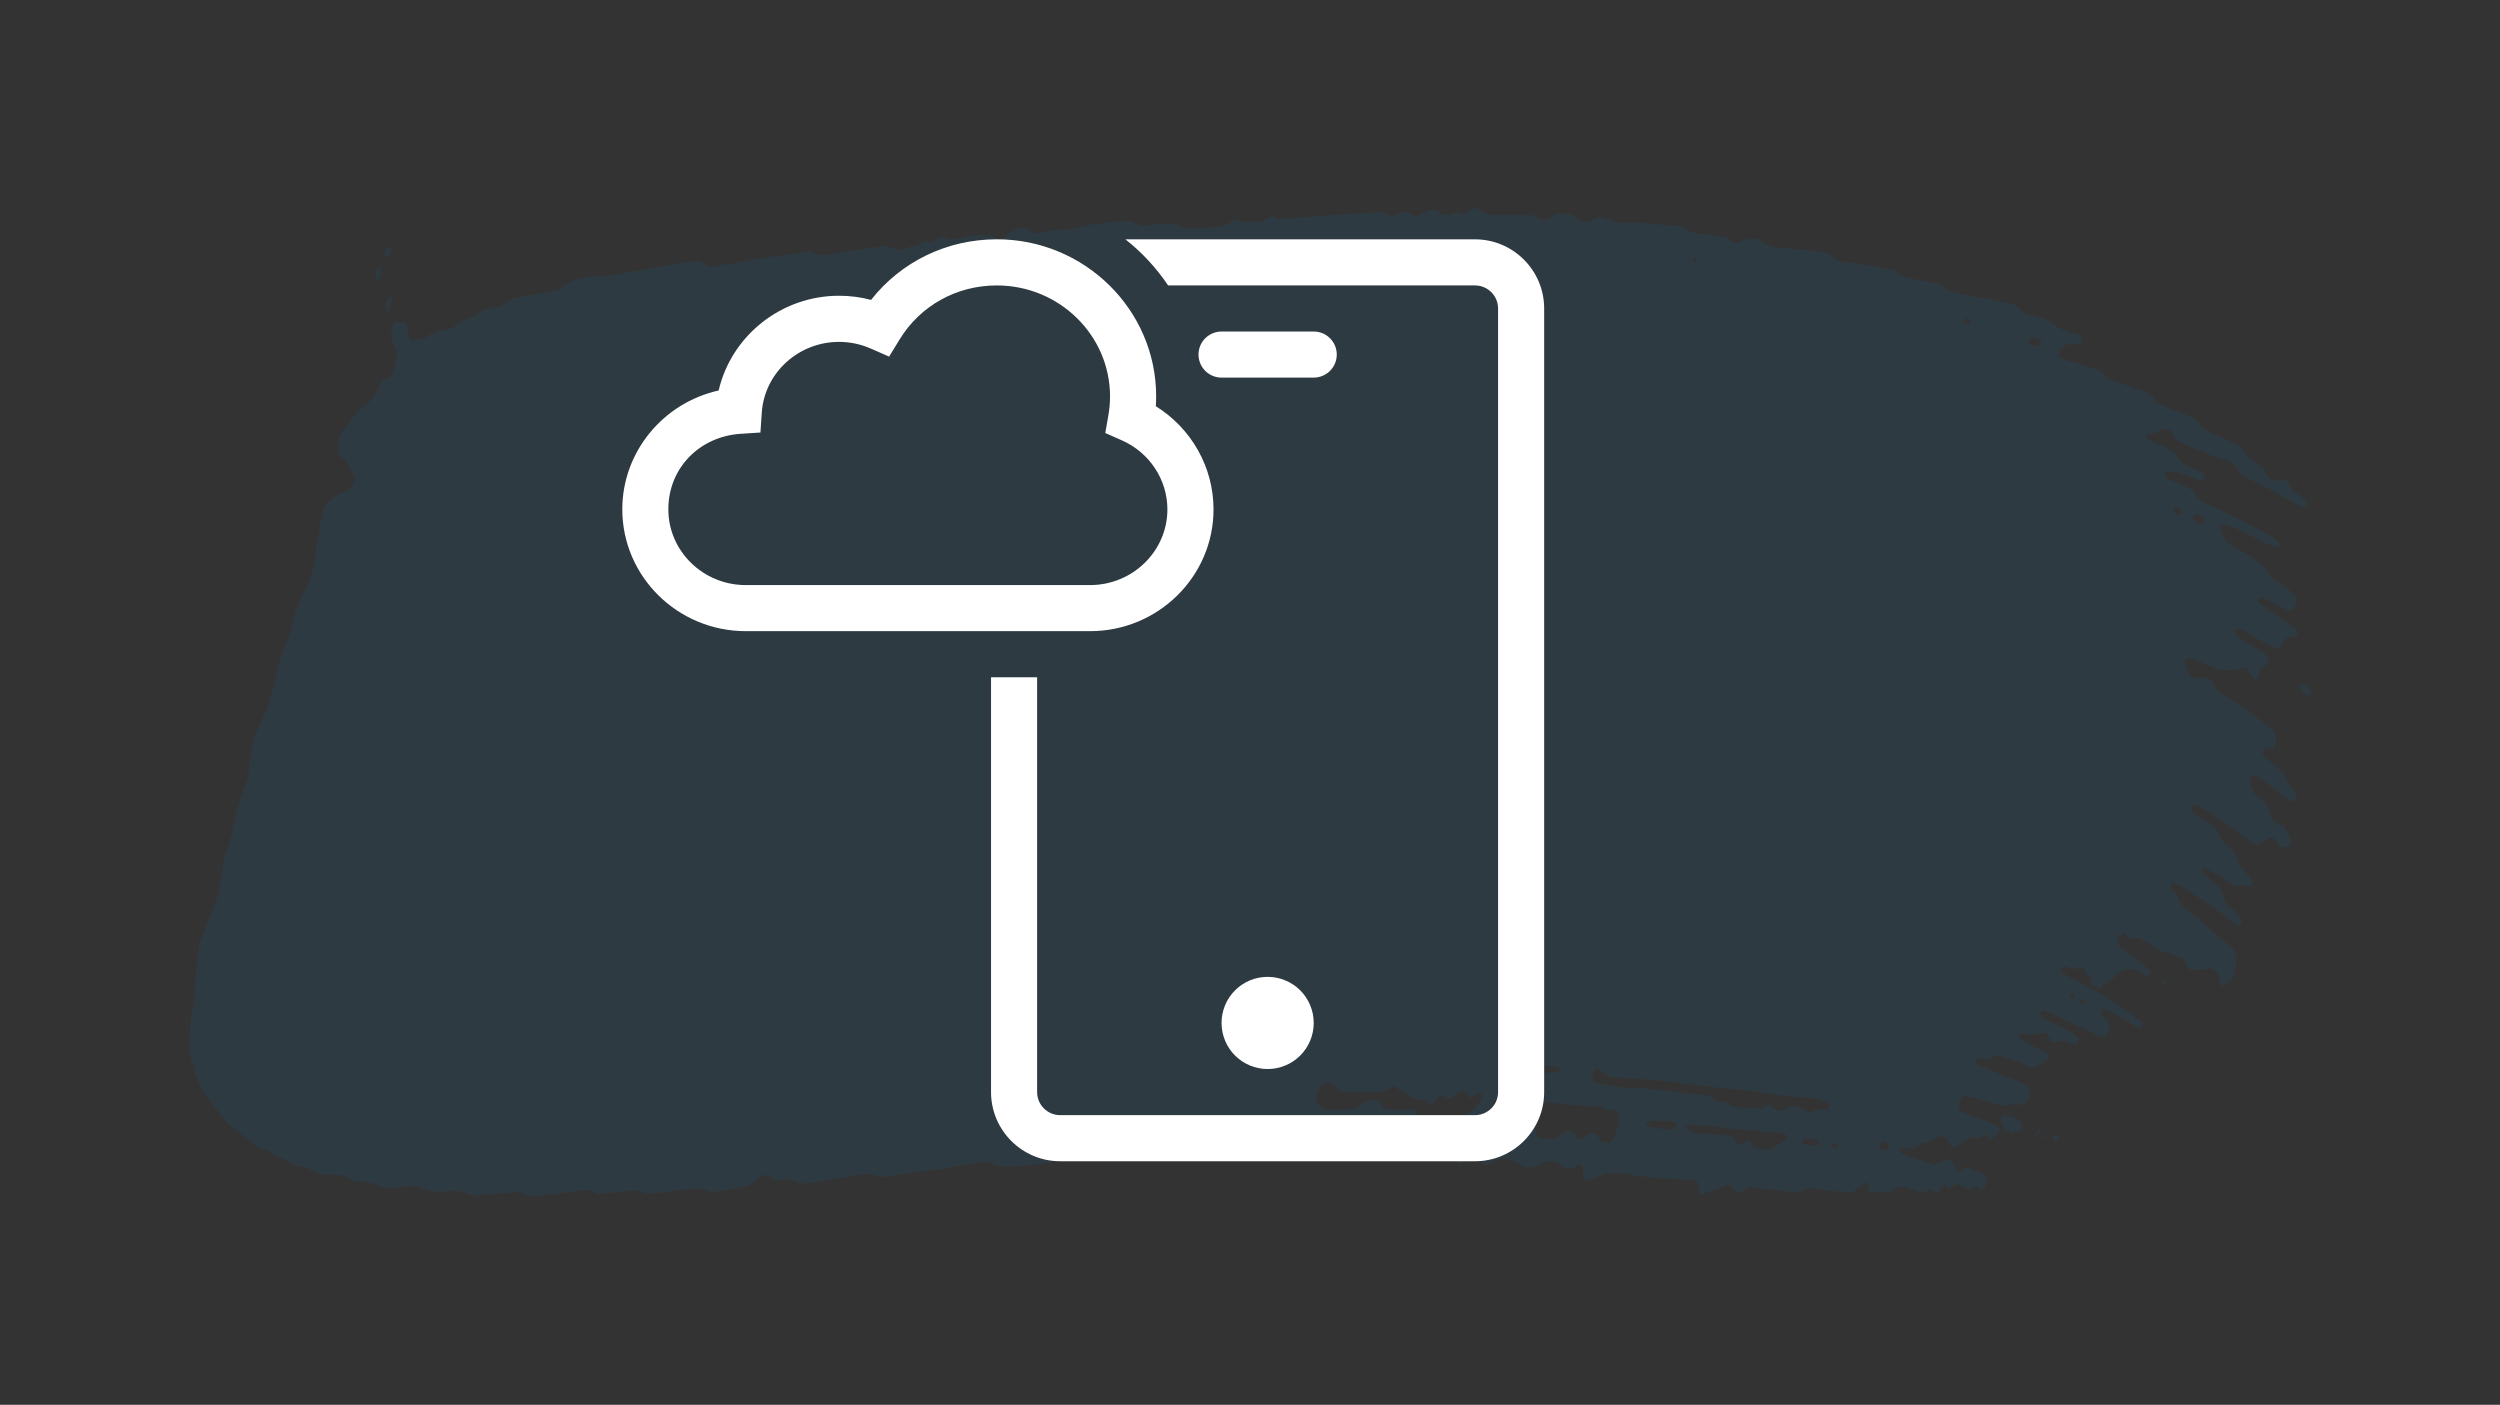
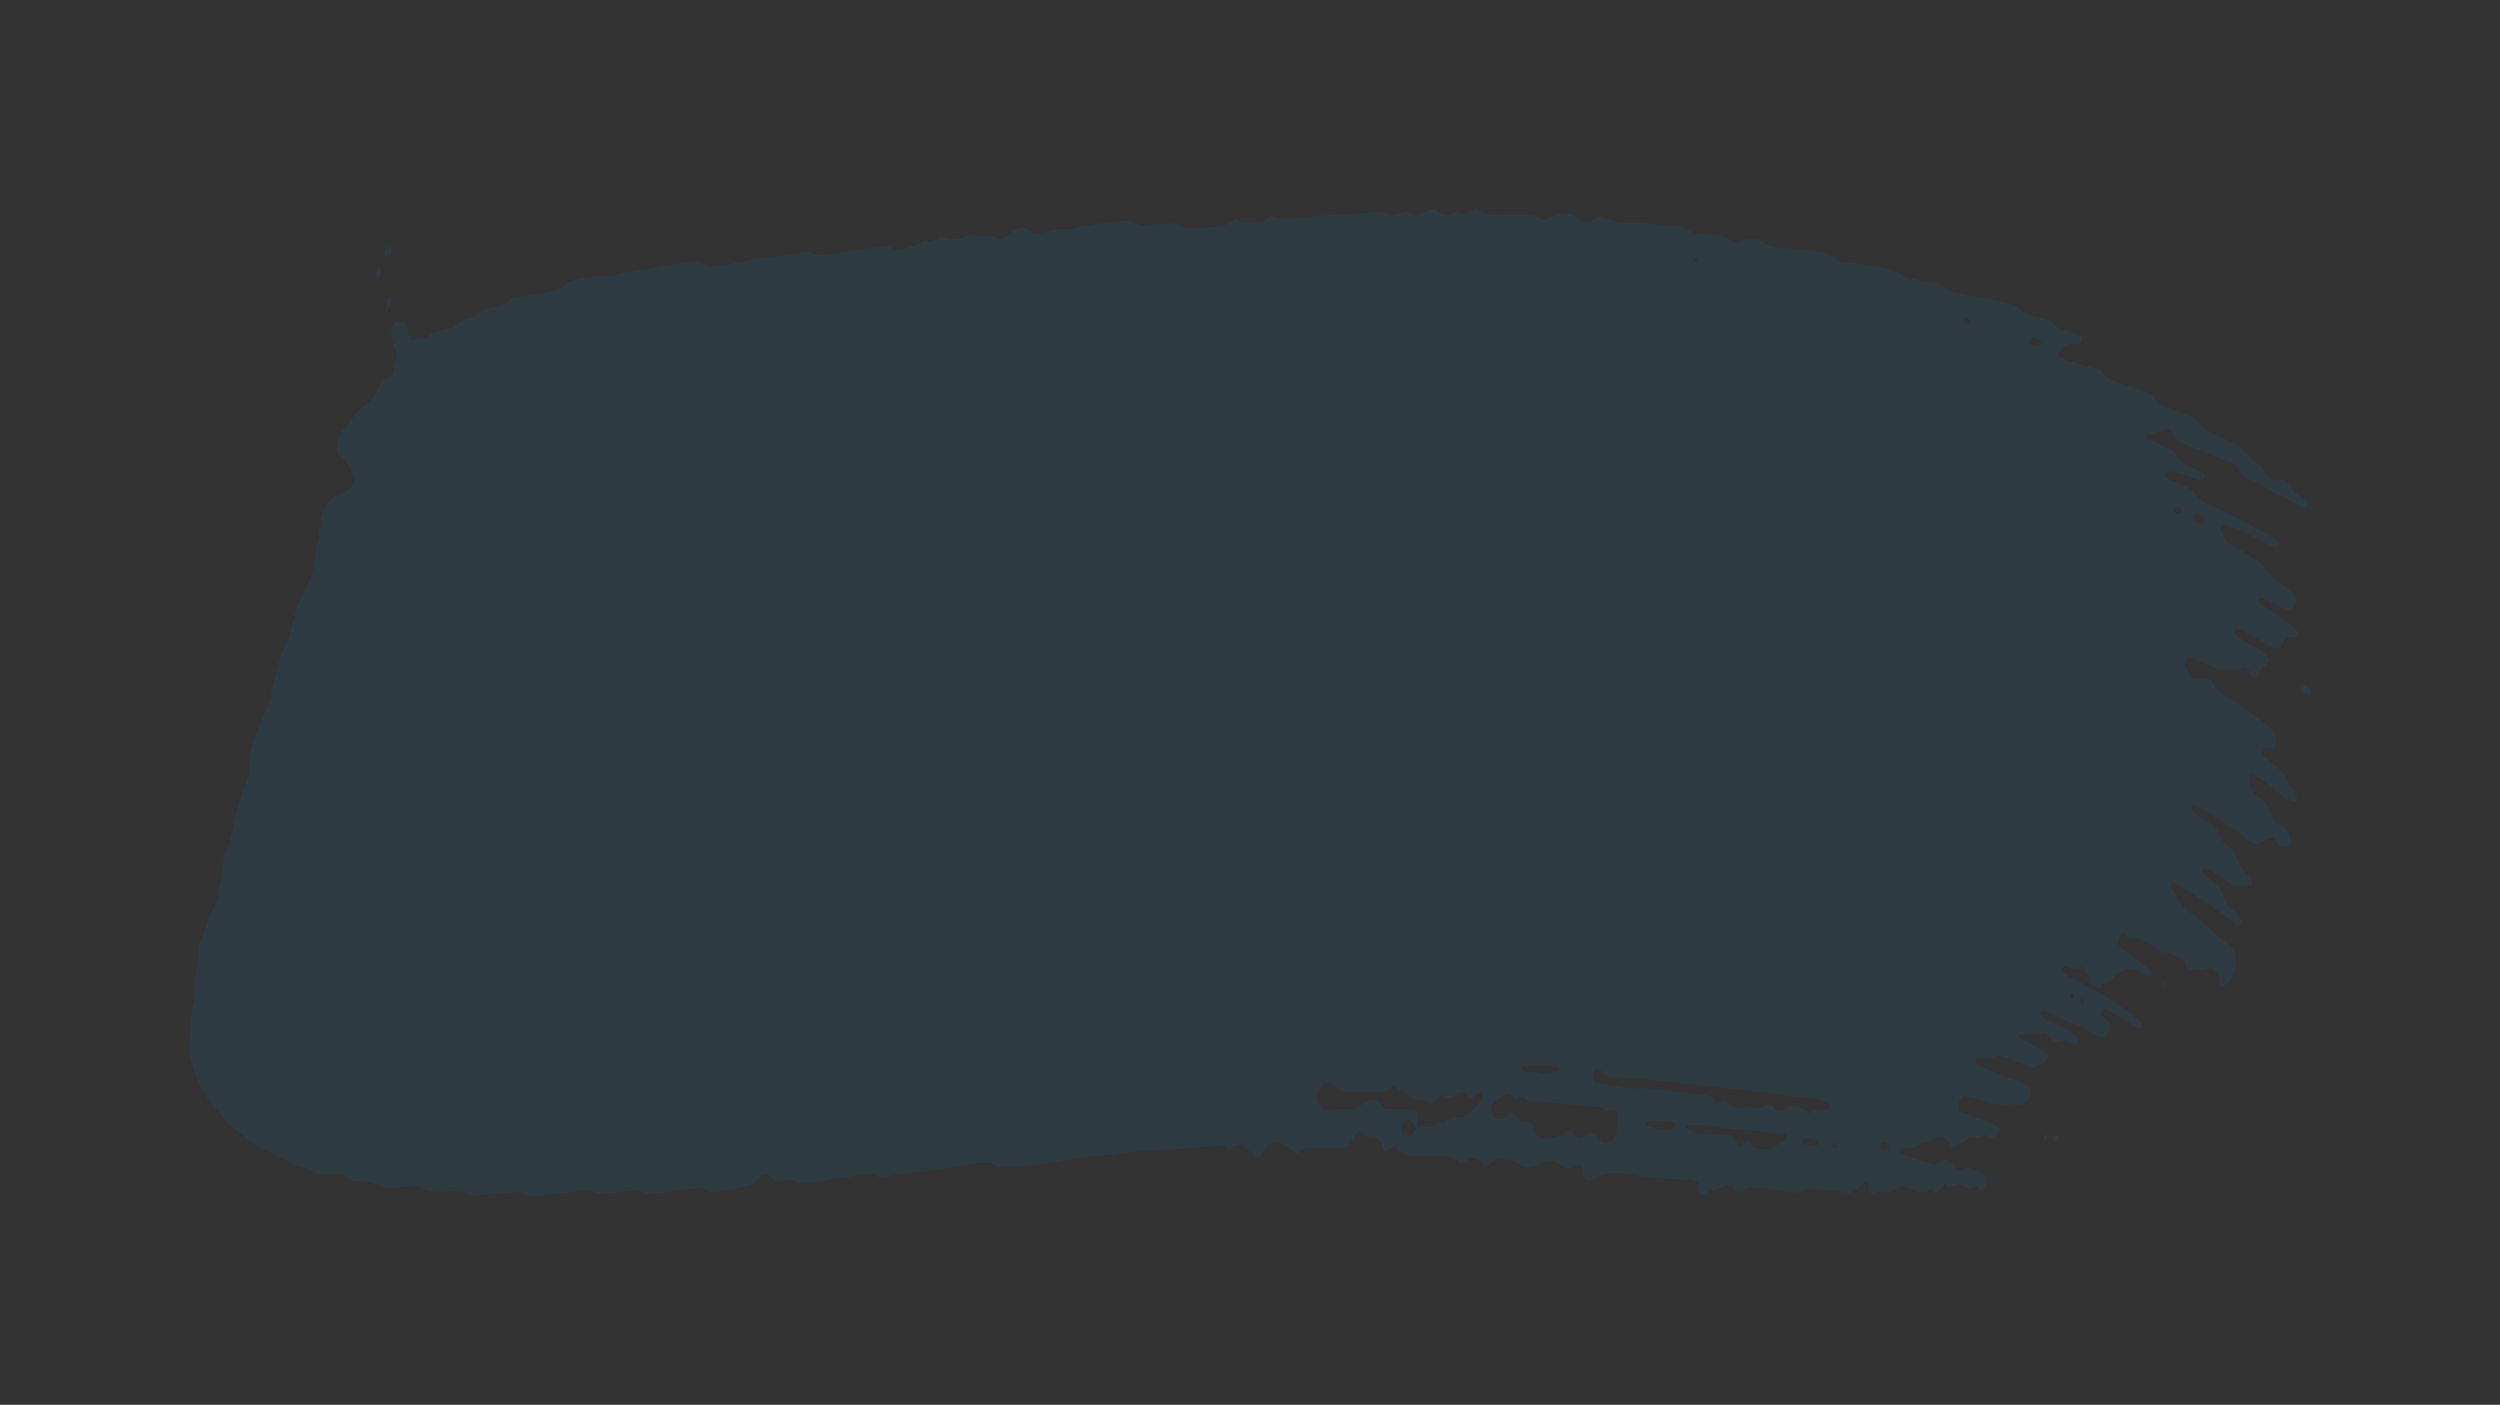
<svg xmlns="http://www.w3.org/2000/svg" id="Ebene_1" viewBox="0 0 767 431">
  <rect x="0" y="0" width="767" height="431" fill="#333333" stroke="none" />
  <defs>
    <style>.cls-1{fill:#fff;}.cls-2{fill:none;}.cls-3{fill:#007bc0;}.cls-4{opacity:.1;}</style>
  </defs>
  <rect class="cls-2" width="767" height="431" />
  <g class="cls-4">
    <path class="cls-3" d="M683.06,302.05c-.84.43-1.59.57-1.9-.23-.2-.49-.26-1.15-.39-1.76-.06-.29-.08-.65-.19-.88-.71-1.36-1.55-2.59-3.17-2.01-2.09.75-3.76.32-5.53.24-.67-.02-1.06-.61-1.27-1.53-.28-1.17-.72-2.14-1.59-2.3-1.28-.18-2.57-.28-3.43-1.39-1.71.36-2.96-.38-4.14-1.28-1.36-1.01-2.83-1.77-4.28-2.57-.54-.29-1.14-.46-1.78-.54-.84-.08-1.8.19-2.56-.06-.56-.17-.71-1.32-1.39-1.33-.48,0-1.02.56-1.39,1.43-.4.95-.4,1.68-.07,2.13.13.18.26.41.42.52,1.63,1.1,3.15,2.4,4.72,3.57,1.56,1.21,3.15,2.4,4.62,3.77.14.13.07.65.11.99-.21.2-.46.54-.61.55-.92.1-1.6-.3-2.26-.78-.68-.45-1.33-.97-2.12-1.15-1.22-.28-2.51-.14-4.01.58-.76.37-1.53.81-2.29,1.76-1.42,1.8-2.57,2.49-3.51,2-1.38-.75-2.78-1.49-4.17-2.24-.71-.37-1.2-1.14-1.57-2.19-.19-.56-.47-.92-.97-.63-2.09,1.28-3.25-.21-4.9-.2-.55.01-.98.5-1.02,1.04-.02.37.08.7.24.8,1.52.92,2.99,1.98,4.62,2.64,7.14,3.16,13.57,7.86,19.89,12.64.42.31.21,1.18-.22,1.54-.25.23-.55.4-.7.33l-5.22-3.15c-1.75-1.03-3.59-1.91-5.37-2.84-.45-.22-.97.46-1.06,1.09-.05.38-.04.81.1.93.6.54,1.25.96,1.82,1.5.28.27.53.64.69,1.14.19.58-.03,1.45-.44,2.33-.43.9-.95,1.57-1.43,1.6-.61.05-1.23.07-1.72-.23-1.18-.72-2.37-1.38-3.56-2.03-1.25-.57-2.5-1.13-3.74-1.7-1.25-.57-2.48-1.13-3.73-1.7-1.27-.53-2.52-1.1-3.74-1.74-.68-.34-1.44-.47-2.18-.61-.18-.02-.46.29-.7.43.01.29-.04.68.03.82.83,1.41,2.08,1.78,3.29,2.27,3.02,1.1,5.79,2.66,8.29,4.86.12.11.05.64.07.97-.19.24-.4.56-.58.7-.24.18-.52.37-.67.31-1.06-.35-2.06-.82-3.16-1.1-.53-.13-1.15-.09-1.82.24-1.22.59-2.04.37-2.41-1.12-.14-.53-.36-.95-.64-1.24-.28-.29-.6-.53-1.02-.45-3.61.83-3.55.77-5.97.37-.36-.05-.74-.12-1.16-.08-.2.02-.47.34-.71.52.03.27.01.67.1.79.92,1.17,2.25,1.38,3.35,2.02l4.92,2.52c.33.17.53.61.53,1.35-.73,1.38-1.35,1.67-2,1.98-.23.11-.46.25-.7.41-.96.66-1.84,1.01-2.51.74l-4.03-1.6-4.13-1.44c-.53-.18-1.02-.39-1.56-.49-.36-.05-.75-.07-1.16.08-1.09.41-2.29,1.39-3.21,1.1-.7-.21-1.44-.33-2.19-.4-.18-.02-.44.27-.67.49-.04.03-.19.56-.15.67.07.28.15.57.3.64,2.17.95,4.38,1.86,6.49,2.83,2.13.96,4.36,1.74,6.52,2.54,1.01.34,1.92.96,2.8,1.58.29.2.4.78.57,1.21.23.55.06,1.32-.45,2.31-.42.81-.93,1.55-1.38,1.73-.64.25-1.22.32-1.78.31-.74,0-1.34-.53-2.18-.15-1.99.89-3.36.21-4.91-.2-1.52-.43-3.05-.86-4.58-1.29l-4.72-1.1c-.57-.13-1.78,1.45-1.83,2.4-.03.74-.03,1.48.14,1.9.19.43.54.55.86.67,1.82.67,3.64,1.31,5.39,2.06,2.08.84,4.38,1.21,6.03,2.96.11.1.15.57.05.8-.16.4-.5.99-.68,1.13-.67.51-1.31.86-1.95,1.25-.45.27-.67-.04-.85-.51-.17-.41-.42-.8-.78-.73-.77.18-1.69.8-2.45.94-.76.14-1.35-.35-2.13-.07-1.01.35-2.12,1.2-3.19,1.87-.66.4-1.34.96-1.95,1.16-.38.14-.78.03-.92-.43-.58-2.14-1.88-2.62-3.21-2.97-.32-.08-.73-.07-1.17.26-1.62,1.26-3.01,1.71-4.34,1.83-.18.01-.38-.05-.59.16-2.2,2.15-3.6,1.38-5.24,1.24-.42-.06-.86.34-1.05.93-.06.19.09.63.24.71,1.64.69,3.26,1.28,4.88,1.84,1.62.55,3.33.99,4.9,1.56.47.18,1.01.09,1.7-.34,2.72-1.81,4.57-.87,5.56,1.92.24.66.72.78,1.43.28.87-.62,1.64-.81,2.31-.66.5.1,1,.16,1.45.38,1.47.74,3.07,1.06,4.15,2.7.26.41.13,1.17-.42,2.24-.46.86-.93,1.39-1.32,1.55-.19.08-.38.07-.46-.1-.36-.72-.64-1.6-1.6-.97-1.08.71-1.89.6-2.65.28-.6-.26-1.15-.64-1.74-.96-.74-.41-1.68-.13-2.79.68-.67.49-1.18.47-1.42-.24-.38-1.08-1.17-.26-2.19,1.3-.73,1.12-1.29,1.09-1.64.58-.34-.47-.56-1.2-1.26-.75-1.5.94-2.68.91-3.79.49l-3.29-1.32c-1.13-.41-2.35-.39-3.96.91-.92.74-1.62.71-2.35.69-1.26-.02-2.36-.58-3.81.15-1.17.58-1.59-.56-1.71-2.4-.06-.81-.28-1.16-.71-.85-1.1.78-2.2,1.63-3.29,2.45-.89.65-1.67.88-2.37.76-3.62-.46-7.14-1-10.9-1.37-.75-.09-1.56.1-2.43.63-1.34.8-2.44.75-3.58.61-3.6-.47-7.18-.95-10.78-1.44-.57-.08-1.15-.11-1.75-.13-.79-.02-1.66.32-2.59,1.03-1.27.97-2.09.46-2.79-.54-.86-1.2-2-1.61-3.39-.73-1.83,1.19-3.5.92-5.31,1.99-1.29.75-2.12.73-2.05-1.99.01-.72-.33-1.32-.66-1.46-.92-.36-1.9-.61-2.92-.65-6.52-.27-13.02-.59-19.27-1.9-1.17-.22-2.41-.22-3.66-.17-1.66.07-3.36.36-5.25,1.65-.45.31-.9.49-1.34.61-1.38.39-2.4-.02-2.45-3.04-.02-1.23-.42-2.01-1.14-1.79-.43.13-.89.4-1.35.62-.23.11-.47.31-.67.36-1.31.35-2.51.34-3.49-.64-1.79-1.76-4.02-1.79-6.57-.38-2.54,1.41-4.76,1.24-6.63-.2-1.88-1.47-4.09-1.61-6.4-1.3-.81.11-1.81,1.18-2.69,1.62-.42.23-.84.15-1.2-.01-.37-.16-.67-.56-.97-.88-1.46-1.54-3.23-1.7-5.41.06-.72.57-1.33.61-1.77,0-.72-1.01-1.56-1.64-2.6-1.68-4.05-.19-8.09-.42-12.21-.35-1.69.03-3.05-.86-4.25-2.37-.47-.58-1.11-.42-1.8.05-.23.14-.46.29-.68.54-.82.91-1.3.4-1.53-.57-.52-2.07-1.35-3.24-2.72-2.92-1.78.42-3.02-.96-4.31-2.21-.36-.33-.82.03-1.29.93-2.11,4.23-2.89,4.1-4.51,4.33-.63.09-1.21-.06-1.84-.06-2.66.05-5.32.07-7.99.12-1.05,0-2.12.44-3.26,1.33-.46.36-.78.12-1.14-.16-1.02-.78-2.12-1.28-3.12-2.11-1.03-.87-2.27-.75-3.49-.8-1.07-.04-2.08.65-3.22,2.8-.84,1.58-1.73,2.36-2.39,1.24-.69-1.16-1.69-1.34-2.5-2.09-1.35-1.25-2.81-1.81-4.71-.42-.47.34-.83.25-1.18-.03-.69-.52-1.49-.64-2.31-.58-4.14.32-8.25.49-12.41.95-2.7.27-5.38.44-8.03.44-3.45-.03-7.05.59-10.58.99-.83.09-1.71.45-2.53.47-7.16.15-14.59,1.91-21.85,2.77-3.96.56-7.88.83-11.73.78-.6-.01-1.25.04-1.76-.36-1.58-1.25-3.47-.88-5.33-.75-4.55.38-9.19,1.69-13.79,2.19-5.04.54-9.98,1.15-15.18,2.11-.64.12-1.3.19-1.84-.15-1.5-.94-3.18-.81-4.9-.56l-15.63,2.51c-1.74.29-3.5.55-4.99-.65-.52-.43-1.22-.39-1.86-.37-1.09.04-2.21.32-3.29.36-.64.03-1.28-.08-1.78-.71-1.43-1.81-3.11-1.33-5.08.87-.93,1.05-1.86,1.38-2.77,1.54l-8.78,1.57c-1.13.2-2.27.42-3.25-.16-1.6-.97-3.41-.79-5.21-.58l-10.25,1.32c-1.6.2-3.19.27-4.63-.55-.79-.45-1.74-.32-2.66-.25-2.76.25-5.51.6-8.31.89-1.4.15-2.77.15-3.98-.65-1-.67-2.21-.44-3.38-.29-3.97.54-7.97,1.08-12.02,1.54-2.13.25-4.27.51-6.12-.71-.78-.5-1.79-.36-2.72-.28l-11.47.92c-.72.06-1.51.3-2.1-.08-2.9-1.88-6.43-1.02-9.76-1.01-1.68-.01-3.28-.2-4.77-1.1-.82-.48-1.8-.52-2.75-.48-2.2.11-4.39.23-6.59.34-1.71.09-3.36-.07-4.86-.99-1.03-.62-2.29-.57-3.45-.76-1.18-.17-2.36-.25-3.55-.41-2.18-2.12-4.96-1.77-7.64-1.85-1.96-.06-3.91-.06-5.46-1.61-.19-.19-.42-.29-.65-.31-2.67-.27-5.15-1.28-7.44-2.86-2.65-.45-4.65-2.93-7.32-3.24-1.64-1.15-3.43-2.13-4.91-3.71-1.87-2.02-4.24-2.68-5.94-5.06-1.52-2.13-3.17-3.85-4.76-5.9-2.28-2.92-4.04-6.7-5.28-11.34-.27-1.07-.55-2.15-.75-3.31-.14-.76-.32-1.6-.19-2.51.57-4.29.21-8.21,1.33-12.72.24-.94.43-2.06.4-2.85-.28-4.36.89-9.37,1.26-13.97.08-1.03.23-1.86.67-2.76.86-1.7,1.4-3.64,2.06-5.52.65-1.86,1.51-3.56,2.22-5.39.36-.89.64-1.91.83-2.84.68-3.39,1.48-6.8,1.74-10.11.09-.98.3-1.87.7-2.82.94-2.26,1.73-4.59,2.14-7.08.82-4.93,2.25-9.63,4.16-14.2.56-1.32.75-2.81.83-4.24.07-1.35.2-2.77.4-4.19.34-2.41.93-4.83,1.93-7.13.76-1.77,1.47-3.62,2.28-5.29,1.28-2.62,2.08-5.42,2.75-8.38.54-2.42,1.15-4.85,1.76-7.28.24-.96.54-1.92.88-2.83.84-2.27,1.99-4.16,2.62-6.73.59-2.41,1.25-4.83,1.93-7.23.27-.94.67-1.82,1.02-2.71.17-.44.39-.85.6-1.24.43-.79.84-1.58,1.26-2.35,1.6-2.92,2.43-6.23,2.92-9.68.2-1.41.03-2.74.52-4.16.86-2.55.83-4.73,1.18-7.06.13-.94.37-1.98.69-2.88.3-.88.77-1.94,1.15-2.33,1.61-1.58,3.2-3.1,4.69-3.35.83-.13,1.7-.52,2.62-1.61.47-.55.91-1.27,1.17-2.28.08-.31.01-.85-.1-1.06-.74-1.43-1.53-2.7-2.2-4.19-.7-1.53-1.83-1.85-2.74-2.76-.62-.62-.01-5.01.84-6.26.22-.32.44-.84.64-1.02,1.6-1.4,3.08-4.2,4.62-5.95.44-.49.88-.83,1.3-1.04,2.24-1.15,4.3-4.1,6.19-8.54.57-.17,1.18-.33,1.78-.58.41-.17.87-.28,1.27-.85.35-.5.37-1.72.62-2.64.71-2.52,1.22-4.59.25-5.65-.41-.47-.61-1.56-.85-2.49-.14-.62-.23-1.38-.28-2.16-.05-.91.14-1.84.5-2.5.19-.34.44-.7.62-.78,1.02-.44,1.89-.07,2.77.2.56.17,1,.83,1.03,1.99.09,2.88.95,3.52,2.2,3.32,1.57-.24,3.11-.35,4.86-1.75.62-.51,1.25-.69,1.84-.85,1.42-.37,2.81-.58,4.23-.96.61-.16,1.25-.32,1.87-.96,1.55-1.59,2.94-1.88,4.35-2.3.59-.18,1.23-.44,1.86-.99,1.72-1.51,3.36-1.97,4.95-2.2,1.59-.23,3.18-.42,4.95-2.08.88-.81,1.66-.83,2.46-.96,3.73-.59,7.68-1.46,11.5-2.14.82-.15,1.63-.35,2.51-1.18,1.09-1.03,2.11-1.54,3.18-1.9,2.31-.79,4.58-1.33,6.75-1.25,2.98.09,5.99-.39,9.15-1.04,3.44-.68,6.87-1.33,10.28-1.89,3.45-.61,6.94-1.21,10.39-1.69,1.48-.21,2.88-.07,4.09,1.02.69.59,1.54.63,2.39.48,2.57-.4,5.1-.62,7.7-1.19,3.42-.75,6.91-1.25,10.36-1.72,3.48-.46,6.87-.87,10.44-1.51.65-.12,1.3-.03,1.87.28,1.36.78,2.87.76,4.41.54l16.69-2.48c.89-.14,1.84-.45,2.59.12,1.52,1.17,3.36.89,5.2.31,1.61-.5,3.19-.49,4.87-1.82.78-.62,1.35-.27,1.98-.13.65.15,1.3.08,2.05-.58.95-.86,1.86-1.37,2.68-.77.56.4,1.21.72,1.87.67,1.36-.07,2.74-.2,4.16-.7,2.85-1.01,5.44-.24,8.17-.49.66-.06,1.2.68,1.84.92.86.3,1.8.15,2.8-.61.48-.37.97-.84,1.45-1.19,2.25-1.61,4.35-2.22,6.11-.64.75.67,1.59,1.02,2.54.86,1.16-.21,2.35-.32,3.55-.67,1.7-.48,3.34-.71,4.96-.64.92.04,1.87-.07,2.83-.32,4.33-1.17,8.58-1.42,12.89-2.07,2.17-.33,4.22-.13,6.11.87.82.44,1.78.46,2.71.4,2.13-.14,4.27-.39,6.41-.58,1.67-.14,3.26-.01,4.67,1.02.58.42,1.29.5,1.99.48,2.82-.15,5.66-.28,8.48-.43,1.66-.1,3.36-.6,5.14-2.01.54-.42.94-.38,1.38-.12.61.35,1.26.62,1.95.65,1.39.06,2.81-.06,4.21-.11,1.19-.04,2.41-.47,3.68-1.35.53-.37.99-.46,1.39-.21.81.51,1.68.74,2.65.66,9.49-.85,18.95-1.44,28.42-2.02.23-.02.46-.02.72-.06,1.47-.23,2.71.38,3.93,1.16,1.46-.41,2.93-.88,4.38-1.24,1.48-.36,2.39,1.63,3.91,1.16,1.23-.39,2.51-1.29,3.72-1.65.98-.29,1.92-.17,2.67.5,1.35,1.24,2.91,1.44,4.75.25.53-.33.97-.34,1.39-.07,1.03.7,2.23.37,3.54-.61,1.05-.79,2.07-1,2.8-.27,1.69,1.66,3.75,1.81,5.86,1.77,3.05-.04,6.11-.12,9.14-.08.92,0,1.91,0,2.64.61,1.39,1.15,2.87,1.38,4.77-.14,1.28-1.02,2.5-1.1,3.64-.9,1.35.23,2.82-.02,3.88,1.28,1.43,1.74,3.32,1.55,5.42.24,1.07-.68,1.96-.68,2.75-.05.19.15.39.39.61.33,1.24-.32,2.34-.11,3.34.6.58.4,1.29.48,1.99.44,5.93-.34,11.55.75,17.36.98.94.03,1.8.33,2.53,1.03.92.87,2.01,1.22,3.16,1.32,1.84.15,3.68.31,5.51.53l2.73.39c1.38.16,2.2,2.14,3.68,1.89,1.2-.18,2.52-1.04,3.69-1.18,1.44-.17,2.86-.18,4.02.77,1.52,1.28,3.28,1.71,5.11,1.9,2.3.18,4.61.37,6.92.54,2.54.24,5.05.5,7.52.93.68.1,1.35.35,1.83.93,1.4,1.62,3.16,2.1,5.01,2.18,4.19.17,8.16,1.16,12.23,1.84.9.15,1.9.13,2.58.83,1.81,1.87,4.1,2.07,6.34,2.51,2.24.44,4.52.77,6.73,1.26.65.15,1.25.58,1.8,1.07.74.65,1.46,1.29,2.38,1.45,2.49.44,4.83,1.16,7.38,1.54,3.93.56,7.7,1.52,11.64,2.49.44.1.86.44,1.19.84,1.07,1.23,2.32,1.91,3.71,2.23,1.64.41,3.24.9,4.87,1.37.94.26,1.79.73,2.51,1.56.9,1.01,2.01,1.45,3.22,1.79,1.66.43,3.28,1.01,4.9,1.6.2.08.37.51.35.92-.02.65-.53,1.48-1.15,1.59-1.06.2-2.02-.02-3.04.12-.78.1-1.62.69-2.4,1.82-.23.34-.48.91-.54,1.34-.05.31.13.71.29.8.64.37,1.28.75,1.97.95l4.57,1.27,4.62,1.4c.7.22,1.51.37,1.97,1.08,1.52,2.3,3.78,2.59,5.91,3.42,2.35.9,4.76,1.63,7.16,2.45,1.22.44,2.29,1.23,3.13,2.52.68,1.04,1.59,1.5,2.55,1.87,2.88,1.03,5.81,2.24,8.68,3.52.72.31,1.41.77,1.91,1.49,1.22,1.77,2.79,2.79,4.53,3.51,2.46,1.02,4.89,2.11,7.29,3.32.72.39,1.48.79,1.97,1.57,1.21,1.93,2.68,3.23,4.34,4.21.95.58,1.85,1.24,2.4,2.57,1.05,2.45,2.72,3.17,4.95,2.56.62-.16,1.16-.08,1.6.33,1.06,1.02,1.6,2.85,2.81,3.66.96.61,1.91,1.26,2.84,1.94.23.16.4.45.53.77.13.34.15.78.22,1.18-.3.13-.66.4-.92.38-.56-.04-1.11-.14-1.59-.42-2.67-1.62-5.35-3.01-8.03-4.42-2.69-1.41-5.36-2.82-8.04-4.01-1.25-.57-2.21-1.66-3-3.1-.65-1.15-1.51-1.88-2.54-2.19-5.12-1.33-9.94-3.61-14.67-5.62-.97-.42-1.73-1.26-2.29-2.49-.72-1.64-1.89-2.16-3.38-1.49-1.44.63-2.85,1.31-4.21,1.44-.23.02-.55.51-.84.78.11.25.16.62.33.7,2.31,1.04,4.64,1.97,6.95,3.18.69.35,1.46.69,1.86,1.5,1.19,2.45,3.05,3.2,4.95,4.09,1.18.56,2.38,1.06,3.55,1.67.2.1.33.58.32.97.02.61-.53,1.34-1.18,1.2-1.65-.36-3.22-1.01-4.8-1.6-1.57-.54-3.14-1.05-4.84-1.2-.63-.05-1.19.42-1.29.97-.05.36.14.78.33.95,1.43,1.27,3.25,1.42,4.88,2.16,1.16.57,2.26,1.33,3.38,2.02,1.85,3.61,4.95,4.05,7.78,5.5,2.73,1.34,5.46,2.6,8.18,4.03l8.17,4.45c.71.38,1.35.99,1.96,1.57.19.19.22.69.33,1.04-.27.16-.58.48-.81.45-2.22-.23-4.05-1.32-5.94-2.33-3.08-1.62-6.13-3.37-9.41-4.21-.26-.07-.51-.14-.78-.11-.27.03-.75.09-.84.27-.34.87-.23,1.6.09,2.23.71,1.48,1.43,2.9,2.62,3.51,1.86.99,3.69,2.1,5.54,3.18,2.29,1.33,4.56,2.72,6.14,5.65.61,1.1,1.54,1.74,2.45,2.31,2.06,1.32,4.08,2.7,5.86,4.67.32.35.28,1.44.26,2.27-.02.9-1.71,2.41-2.34,2.15-.48-.21-1.01-.36-1.47-.62-2.12-1.15-4.24-2.2-6.4-3.21-.57-.26-1.16.05-1.37.64-.09.25.11.85.3.98l5.66,3.83,5.59,4.18c.21.15.36.48.45.81.07.24.07.79-.02.92-.24.34-.62.73-.85.71-1.27-.04-2.48-1.24-3.8,2.33-.14.39-.45.82-.69,1-.28.21-.61.27-.86.18-2.26-.69-4.25-2-6.26-3.21-1.77-1.12-3.5-2.3-5.5-2.85-.6-.16-1.15.15-1.33.73-.1.34.07.88.25,1.03,2.63,2.29,5.82,3.32,8.55,5.45.62.5,1.16,1.16,1.7,1.84.1.14.09.7-.02.99-.16.4-.49.87-.74,1.01-.85.5-1.77.58-2.2,2.59-.1.45-.32,1.16-.53,1.34-.63.55-1.14.46-1.47-.1-.87-1.58-1.4-3.86-3.57-2.56-.29.17-.58.22-.84.2-1.8-.15-3.76.28-5.5.03-1.73-.28-3.2-1.29-4.79-1.94-1.59-.63-3.21-1.25-4.81-1.82-.22-.07-.65.07-.81.35-.38.67-.41,1.5-.17,2.21.21.63.49,1.18.74,1.77.66,1.49,1.7,2.12,2.99,2.13.76,0,1.63-.34,2.35-.2.71.14,1.54.29,1.9,1.1,1.08,2.33,2.66,3.57,4.4,4.57l2.89,1.72c.96.6,1.89,1.26,2.83,1.92,2.89,2.11,5.81,4.15,8.57,6.64.6.51.99,1.4,1.02,2.69.03.91-.13,1.79-.62,2.46-.22.32-.6.52-.86.53-.78.05-1.42-.45-2.37.35-.14.1-.37.76-.33.86.24.58.44,1.25.8,1.57,1.56,1.37,3.21,2.51,4.73,3.97.58.54,1.3.95,1.58,1.87.76,2.66,2.56,3.71,3.4,6.15.07.24-.09.77-.13,1.17-.3.1-.64.35-.86.29-2.41-.71-4.31-2.47-6.28-4.08-1.95-1.64-3.92-3.21-6.18-4.12-.2-.08-.7.08-.73.16-.32,1.02-.27,1.75-.09,2.43.44,1.64.93,3.14,2,3.84.62.41,1.21.84,1.77,1.35,1.15,1.03,2,2.5,2.54,4.47.53,2.01,1.58,3.13,3.21,3.15.26,0,.57-.06.72.16.88,1.45,1.86,2.73,2.23,4.85.04.22-.11.82-.29,1.04-.25.34-.61.69-.85.73-1.96.32-1.94.27-3.52-2.18-.48-.69-1.22-.78-2.08-.4-.85.38-1.76,1.04-2.6,1.42-.85.38-1.67.54-2.26.09-3.59-2.94-7.33-5.4-11.05-7.91-2.41-1.4-4.54-3.46-7.36-3.84-.14-.02-.4.32-.6.48.05.36.02.87.17,1.03,1.86,2,4.13,3.12,6.29,4.49.99.65,1.74,1.72,2.24,3.19.5,1.49,1.41,2.27,2.35,3.01.75.58,1.45,1.27,2.06,2.1.59.86,1.07,1.91,1.43,3.16.25.9.76,1.49,1.23,2.07.97,1.16,1.99,2.2,2.97,3.33.15.18.24.58.16,1-.13.65-.73,1.26-1.23,1.03-1.48-.71-3.62.53-4.98-.39-1.12-.81-2.23-1.63-3.36-2.44-1.74-1.06-3.42-2.24-5.38-2.77-.19-.04-.49.23-.74.36.06.33.04.84.2.97l4.22,3.59c.52.45,1.01,1.01,1.41,1.69,1.05,1.83,1.44,4.58,3.01,5.62,1.34.83,2.37,2.27,3.44,3.59.14.16.04.73-.02,1.15-.02.12-.35.5-.53.58-.27.14-.59.27-.73.14-2.08-1.82-4.33-3.31-6.47-4.94-2.14-1.65-4.4-3.1-6.64-4.52-2.04-1.33-4.09-2.65-6.22-3.75-.18-.1-.51-.02-.74.23-.36.39-.47,1.19-.1,1.7.56.81,1.41,1.16,1.81,2.19.9,2.52,2.28,4.01,3.95,5.1,1,.67,1.99,1.36,2.94,2.14.93.82,1.84,1.66,2.74,2.53,1.78,1.78,3.78,3.16,5.69,4.72.53.41,1,.92,1.48,1.41,1.41,1.44,1.6,4.07.46,7.95-.38,1.31-1.15,2.4-2.19,2.95v.3ZM434.41,346.14c-.51-.8-.97-1.66-1.53-2.34-.45-.54-1.06-.63-1.74-.07-.48.39-.86,1.31-1.04,2.24-.21.94-.2,1.87.17,2.18.82.72,1.85.55,2.99-.26.41-.3.8-.91,1.17-1.75h-.02ZM454.53,335.7c-.11-.23-.27-.46-.46-.38-.89.42-1.83,1.12-2.68,1.37-.89.25-1.31-1.12-2.03-1.51-.18-.1-.36-.25-.57-.22-.41.05-.85.11-1.29.33-.46.22-.92.6-1.37.94-1.21.93-2.19.79-3.03,0-.15-.16-.32-.38-.52-.32-.42.12-.92.12-1.3.68-1.53,2.26-2.64,2.62-3.61,1.21-.4-.59-1.13-.43-1.73-.44-2.25-.04-2.21-.14-4.95-2.1-.87-.62-1.92-.61-2.62-1.75-.3-.5-.66-.48-1.18-.04-1.17.99-2.29,1.53-3.34,1.54-3.72.02-7.45.04-11.15.05-1.04.01-1.92-.54-2.7-1.46-.45-.54-.99-.9-1.54-1.16-.75-.35-1.56-.35-2.5.27-.47.31-.9.83-1.34,1.58-.75,1.29-1.05,2.95-.65,3.59.99,1.54,2.03,2.8,3.57,2.65,2.3-.21,4.58-.29,6.84-.25,1.26.02,2.54-.44,3.96-1.92,2.05-1.07,3.99-1.68,5.3.49.56.91,1.22,1.41,2.07,1.41,2.28-.05,4.53.02,6.77.09.62.02,1.19.22,1.78.34.4.07.79,1.69.66,2.82-.1.84-.24,1.67-.34,2.5,1.24-.09,2.5-.39,3.66-.19,1.4.25,3.23-2.14,4.48-1.06.14.13.42-.01.64-.25,1.69-1.83,3.12-1.79,4.58-1.81,1.7-.02,3.54-1.59,5.43-3.66.23-.25.44-.65.67-1,.58-.95.76-1.77.52-2.3l-.03-.02ZM623.13,105.81c.92.17,1.36.28,1.81.31.21.03.46-.04.72-.2.23-.14.47-.45.72-.69-.12-.3-.16-.75-.34-.85-.59-.31-1.23-.55-1.86-.74-.46-.14-.96.15-1.47.61-.55.49-.02,1.43.43,1.57h-.02ZM602.2,98.41c.19.68.56.93,1.04,1.03.48.1.94-.03,1.47-.66-.18-.72-.54-1.05-1.04-1.02-.45-.22-.94,0-1.47.64ZM466.72,327.53c.09.23.13.57.26.67,1.72,1.38,4.08.21,5.84,1.04,1.77-.1,3.43-.22,5.11-.32.18-.01.47-.43.7-.66-.07-.24-.1-.65-.22-.69-2.57-.72-6.27-.87-11-.66-.2,0-.46.39-.69.61ZM520.6,80.16c.02-.3.11-.76.05-.84-.15-.18-.39-.36-.59-.21-.71.48-.77,1.08-.14,1.4.16.09.45-.22.7-.34h-.02ZM495.85,347.36c.35-1.46.62-2.87.65-4.19.05-1.69-.55-3-1.34-2.81-1.06.24-2.19.84-2.99-.16-.42-.52-1.07-.58-1.68-.61-6.11-.27-12.07-1.18-18.15-1.53-1.83-.08-3.74.14-5.09-1.68-.43.19-.87.21-1.3.56-.76.6-1.32.47-1.72-.21-.7-1.2-1.58-1.46-2.82-.6-.91.65-1.8,1.06-2.71,1.62-.53.33-.93,1.04-1.08,1.88-.16.99-.1,1.81.17,2.31.25.46.5.99.87,1.13,1.33.52,2.74.44,4.47-1.28.7-.7,1.3-.56,1.68.27.47,1.02,1.11,1.66,1.91,1.79.4.06.76.25,1.18.17,1.56-.24,2.66.73,3.19,3.23.3,1.41.99,1.86,1.79,1.97.4.06.81.04,1.23.07,1.77.39,3.68-.24,5.81-1.84,1.17-.86,2.15-.54,2.95.28.15.16.31.33.43.59.63,1.4,1.61,1.27,2.84.35,1.92-1.41,3.55-1.52,4.56.68.76,1.65,2.04,1.32,3.35.97.53-.13,1.54-1.85,1.82-3v.02ZM514.3,345.34c-.2-1.09-.82-1.21-1.42-1.26-2.42-.17-4.84-.32-7.37-.02-.12.02-.32.38-.47.59.12.25.19.68.36.72,1.14.34,2.31.59,3.34.85,1.13.11,2.13.2,3.14.29l.6.05c.68.06,1.89-.81,1.82-1.19v-.02ZM548.07,348.82c.04-.31-.13-.71-.28-.76-.72-.26-1.44-.6-2.24-.57-4.02.1-7.82-.97-11.61-.94-3.26-.39-6.39-.5-9.32-1.11-2.17-.43-4.45-.35-6.74-.29-.2,0-.46.36-.7.56.11.25.18.63.34.7,1.61.88,3.39,1.22,5.21,1.4,2.62.25,5.27.46,7.92.63,1.07.06,1.71,1.08,2.29,2.35.34.75.94.86,1.7.11,1.27-1.24,2.22-1.26,2.83.19.21.51.53.89.89.96,1.34.3,2.64.59,4.03.66.58.03,1.26-.3,1.94-.8.93-.7,1.82-1.21,2.7-1.55.51-.18.95-.84,1.08-1.51l-.03-.02ZM555.91,341.08c1.69-1.27,2.91-.49,4.29-.61.43-.05.86-.41,1.26-1.1-.1-.26-.15-.66-.3-.75-1.8-1.16-3.92-1.57-6.05-1.78-3.47-.35-7.16-.45-10.61-1.1-9.01-1.58-18.62-1.99-27.87-3.32-3.63-.52-7.3-.89-10.97-1.2-3.69-.24-7.39-.48-11.08-.72-1.26-.09-2.23-.92-3.21-1.87-.46-.46-1.12-.46-1.71-.58-.17-.02-.47.2-.67.49-.4.55-.49,1.35-.35,2.23.19,1.16.74,1.49,1.33,1.59,2.6.44,5.23.74,7.79,1.25,2.57.51,5.36.16,8,.39,5.28.54,10.54,1.16,15.81,1.8,1.81.24,3.75.05,4.94,2.28.23.4.78.15,1.21.08.63-.09,1.37-.66,1.85-.04.74.94,1.67,1.35,2.7,1.46l3.02.34.07-.27c1.2.15,2.39.29,3.59.44.8.1,1.66,0,2.61-.67,1.28-.92,2.04-.28,2.78.66.73.94,1.74.97,2.9.27,1.14-.69,2.23-1.12,3.21-.91,1.51.34,3.1.39,4.24,1.86.27.36.71.19,1.21-.18l.02-.03ZM558.01,350.68c.05-.28-.11-.69-.27-.73-1.41-.31-2.75-1.11-4.48-.37-.11.05-.27.4-.43.63.08.28.13.73.28.78.52.18,1.1.21,1.66.29v-.07c.77.11,1.47.3,2.21.35.46.03.89-.37,1.01-.87h.02ZM563.74,351.85c-.06-.31-.05-.77-.18-.88-.46-.37-.98-.62-1.75.25.06.33.04.84.19.91.33.21.69.26,1.08.24.18-.01.44-.34.66-.53ZM579.51,351.84c.03-.35-.06-.66-.17-.8-.24-.28-.58-.4-.87-.6l-.53-.02c-.37-.02-.79.3-1.25.94-.07.73.06,1.21.42,1.32.49.14.98.3,1.5.27.46-.02.84-.55.88-1.1h.02ZM669.39,157.15c-.1-.79-.4-1.28-.93-1.44-.46-.37-1-.21-1.59.48.06.82.39,1.24.91,1.44.51.2,1.01.11,1.61-.5v.02ZM676.46,159.71c-.08-.79-.41-1.23-1.21-1.38-.18-.08-.63-.28-1.09-.42-.22-.07-.48-.09-.74-.02-.26.09-.54.33-.81.5.04.32.02.82.16.94.57.51,1.14.98,1.78,1.3.81.4,1.99-.25,1.91-.95v.02ZM638.27,306.86c-.01.33-.07.79-.01.97.08.21.26.29.47.21.67-.22.91-.83.66-1.55-.08-.21-.29-.18-.46-.26-.21.2-.43.42-.67.63h.02ZM635.24,305.17c-.06.1-.1.71-.04.91.06.2.26.2.4.29l.64-.53c.03-.33.11-.76.05-.97-.16-.52-.55-.41-1.02.28h-.04Z" />
-     <path class="cls-3" d="M620.5,344.73c-.68-.68-1.46-1.2-2.32-1.76-.99-.3-2.04-.63-3.09-.95-.14-.04-.34.04-.54.17-.18.1-.38.34-.59.5-.06.4-.23.98-.16,1.15.21.61.57.97.74,1.65.22.93.46,1.77,1.25,1.54.89-.25,1.05,1.35,2.22.49.61-.44,1.09-.32,1.66-.56.17-.06.46-.34.66-.67.34-.55.46-1.28.17-1.57v.02Z" />
    <path class="cls-3" d="M628.2,317.25c-.21.87.12,1.15.48,1.22.67.13,1.16.82,2.24-.16.57-.5.93-1.32,1.01-2.11.04-.29-.03-.62-.18-.59-.4.07-.84.29-1.27.46-.37-.02-.72-.05-1.09-.03-.42.01-1.02.56-1.19,1.23v-.02Z" />
    <path class="cls-3" d="M644.99,301.9c-.54-1.67-1.58-2.37-3.1-1.91-.13.04-.5.55-.51.6-.05.38-.1.85,0,.99.36.46.79.79.65.64.93.56,1.22.74,1.54.91.17.08.31.17.54.11.21-.08.47-.31.71-.55.04-.05.2-.66.15-.79h.02Z" />
    <path class="cls-3" d="M707.2,212.95c.72.67,1.86.39,1.84-.38-.01-.82-.25-1.35-.93-1.71-.19-.15-.57-.51-.97-.79-.19-.13-.42-.26-.66-.24-.25,0-.54.17-.82.27,0,.37-.09.89.04,1.07.45.67.95,1.29,1.5,1.79v-.02Z" />
    <path class="cls-3" d="M118.86,95.98l-.09.25.07-.02.08-.18s-.03-.04-.06-.04Z" />
    <path class="cls-3" d="M120.2,91.3c-.27-.5-.65-.27-1.1.52-.45.77-.69,1.62-.72,2.57-.03.86.14,1.38.47,1.59.48-1.24.97-2.47,1.44-3.76.08-.2,0-.74-.08-.93v.02Z" />
    <path class="cls-3" d="M115.4,85.28c.2.74.49.81.9,0,.17-.33.36-.8.44-1.21.19-.98.14-1.72-.13-2.06-.29-.36-.78-.11-1.13.87-.32.91-.25,1.77-.07,2.4Z" />
    <path class="cls-3" d="M118.4,78.42c.54.41,1.27-.05,1.59-.94,0-.32.11-.75.04-.93-.23-.9-.7-.95-1.28-.59-.17.1-.47.54-.55.88-.2.75-.12,1.35.2,1.59Z" />
    <path class="cls-3" d="M631.22,348.37c-.51-.39-1.21-.08-1.3.58-.09.66.04,1,.35,1.06.16.33.49.25.99-.25.25-.73.22-1.18-.01-1.4l-.02.02Z" />
    <path class="cls-3" d="M664.46,301.05c-.06-.22-.29-.36-.48-.21-.62.48-.81,1.11-.42,1.5.11.1.43-.17.66-.26.08-.36.3-.86.25-1.03Z" />
    <path class="cls-3" d="M633.93,305.34c-.17-.56-.59-.37-1.14.42-.03.37-.14.87-.08,1.07.17.56.6.4,1.12-.42.09-.15.15-.85.1-1.07Z" />
-     <path class="cls-3" d="M626.01,345.96c-.2.15-.4.21-.58.47-.52.76-.77,1.55-.68,2.05.02.11.38-.18.56-.45.54-.77.76-1.5.7-2.08v.02Z" />
-     <path class="cls-3" d="M628.17,347.92c-.03-.13-.36.07-.51.3-.59,1.03-.73,1.67-.37,1.61.09-.02.42-.58.62-.89.09-.36.28-.87.25-1.03Z" />
+     <path class="cls-3" d="M628.17,347.92c-.03-.13-.36.07-.51.3-.59,1.03-.73,1.67-.37,1.61.09-.02.42-.58.62-.89.09-.36.28-.87.25-1.03" />
  </g>
-   <path class="cls-1" d="M403.05,313.84c0,3.75-1.49,7.35-4.14,10-2.65,2.65-6.25,4.14-10,4.14s-7.35-1.49-10-4.14c-2.65-2.65-4.14-6.25-4.14-10s1.49-7.35,4.14-10,6.25-4.14,10-4.14,7.35,1.49,10,4.14c2.65,2.65,4.14,6.25,4.14,10ZM410.12,108.78c0-1.88-.74-3.67-2.07-5-1.33-1.33-3.12-2.07-5-2.07h-28.28c-1.88,0-3.67.75-5,2.07-1.33,1.33-2.07,3.12-2.07,5s.74,3.67,2.07,5c1.33,1.33,3.12,2.07,5,2.07h28.28c1.88,0,3.67-.74,5-2.07,1.33-1.33,2.07-3.12,2.07-5ZM372.31,156.26c0-12.93-6.8-24.85-17.7-31.63.06-1.01.1-2.01.1-3.01,0-26.58-21.93-48.2-48.88-48.2-15.32,0-29.37,6.86-38.59,18.59-3.21-.85-6.51-1.28-9.83-1.27-17.84,0-33.06,12.37-36.93,29.06-16.97,3.77-29.56,18.81-29.56,36.46,0,20.61,16.99,37.38,37.88,37.38h105.63c20.89,0,37.88-16.77,37.88-37.38ZM267.12,106.92l5.66,2.49,3.22-5.27c6.35-10.38,17.49-16.57,29.82-16.57,19.16,0,34.74,15.28,34.74,34.06,0,1.89-.17,3.83-.51,5.77l-.95,5.45,5.06,2.23c8.5,3.75,14,12.07,14,21.19,0,12.81-10.65,23.23-23.74,23.23h-105.63c-13.09,0-23.74-10.42-23.74-23.23s9.7-22.34,22.09-23.17l6.16-.41.42-6.16c.84-12.13,11.24-21.64,23.68-21.64,3.38,0,6.65.69,9.72,2.04h0ZM452.54,73.43h-107.26c5.08,4,9.49,8.78,13.1,14.14h94.16c3.9,0,7.07,3.17,7.07,7.07v240.42c0,3.9-3.17,7.07-7.07,7.07h-127.28c-3.9,0-7.07-3.17-7.07-7.07v-127.28h-14.14v127.28c0,11.7,9.52,21.21,21.21,21.21h127.28c11.7,0,21.21-9.52,21.21-21.21V94.64c0-11.7-9.52-21.21-21.21-21.21Z" />
</svg>